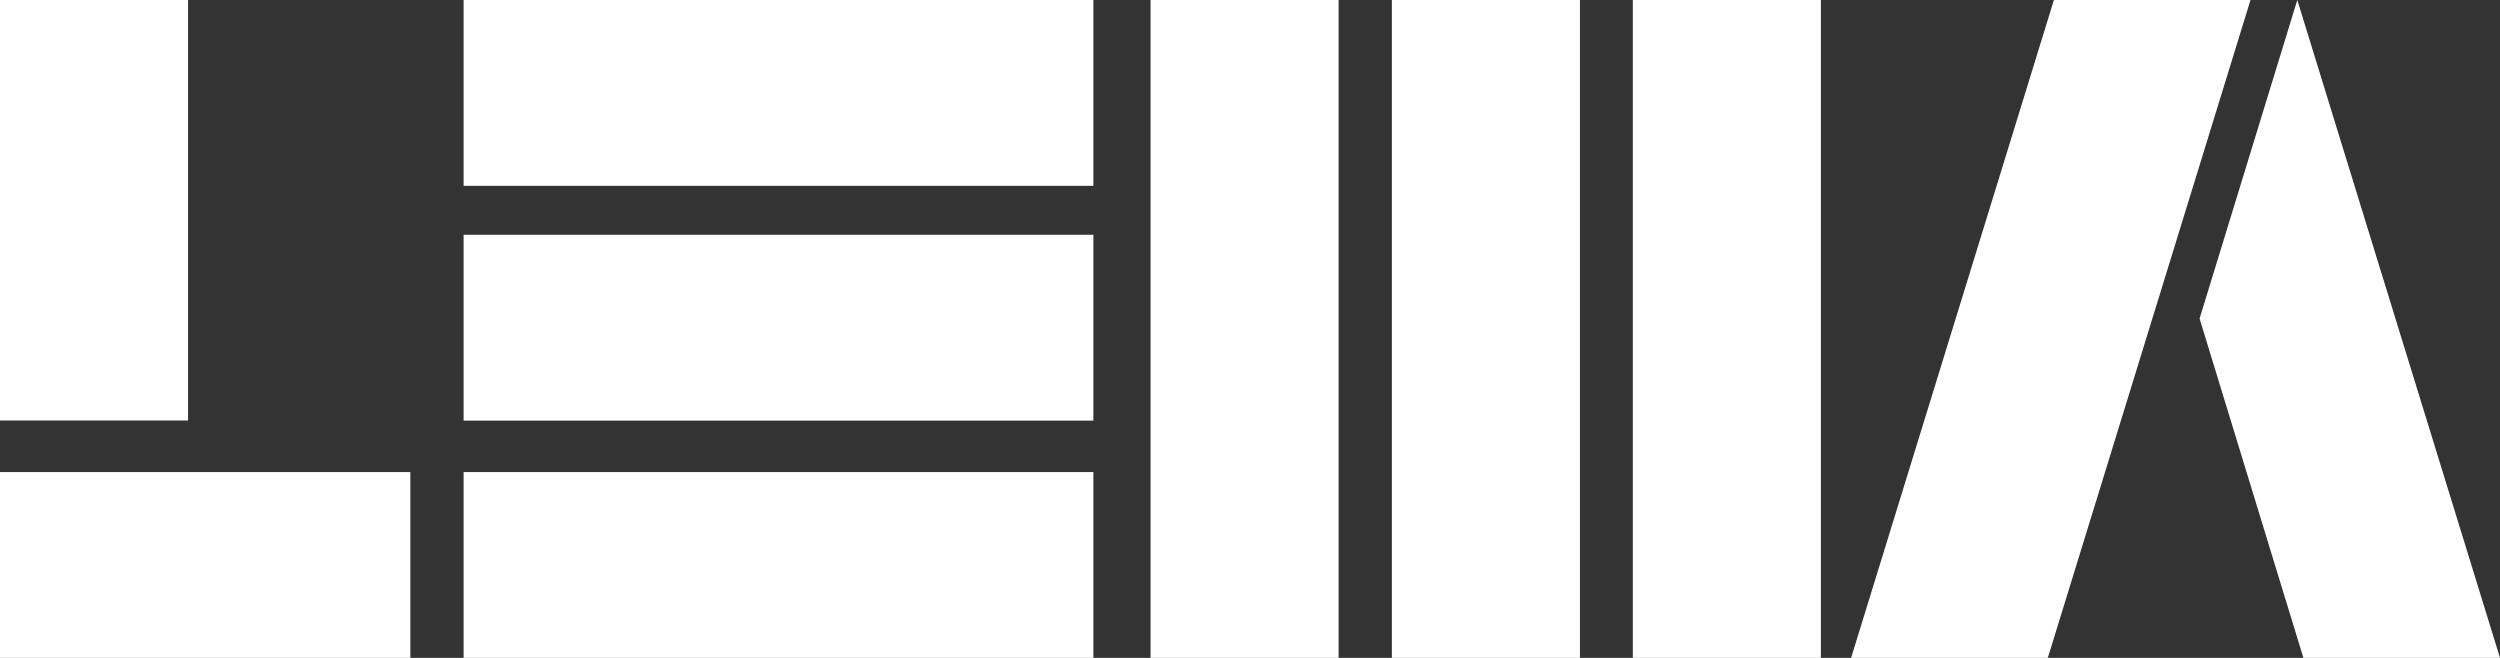
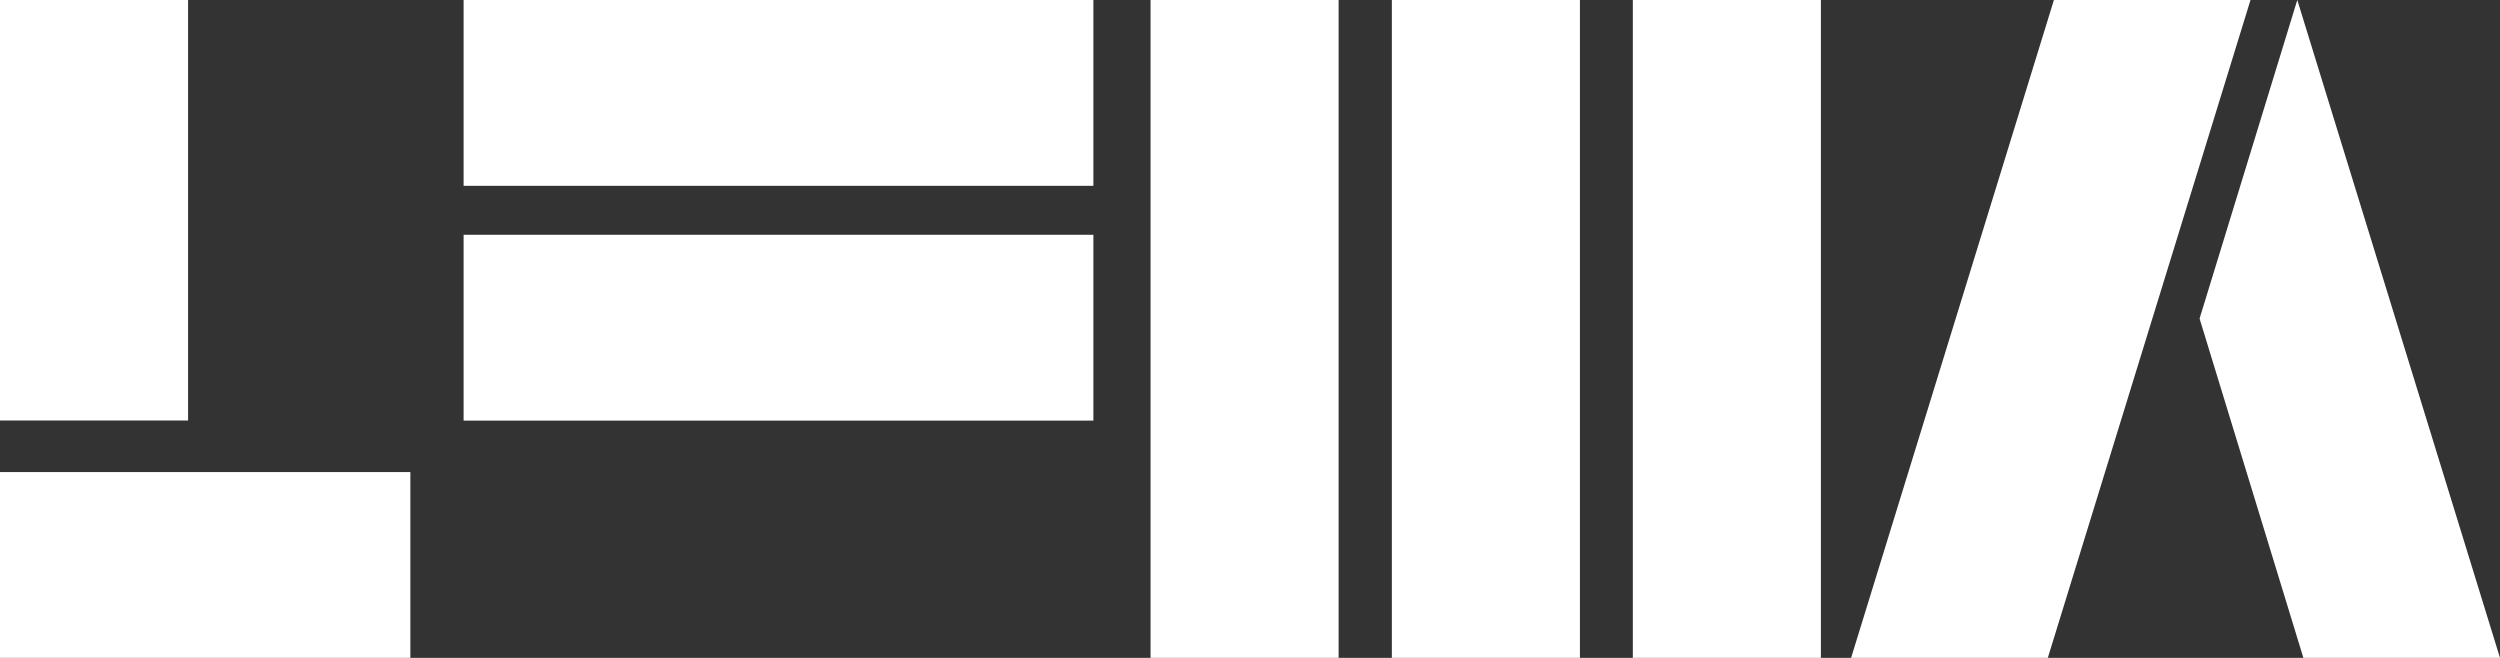
<svg xmlns="http://www.w3.org/2000/svg" width="665" height="175" viewBox="0 0 665 175" fill="none">
  <rect x="0" y="0" width="665" height="175" fill="#333333" stroke="none" />
  <g clip-path="url(#clip0_204_109)">
-     <path d="M109.158 125.571H0V175H109.158V125.571Z" fill="white" />
-     <path d="M290.841 125.571H123.319V175H290.841V125.571Z" fill="white" />
+     <path d="M109.158 125.571H0V175H109.158Z" fill="white" />
    <path d="M290.841 62.452H123.319V111.881H290.841V62.452Z" fill="white" />
    <path d="M290.841 0H123.319V49.429H290.841V0Z" fill="white" />
    <path d="M356.073 0H306.046V175H356.073V0Z" fill="white" />
    <path d="M420.261 0H370.234V175H420.261V0Z" fill="white" />
    <path d="M484.358 0H434.331V175H484.358V0Z" fill="white" />
    <path d="M50.027 0H0V111.851H50.027V0Z" fill="white" />
    <path d="M598.635 0L544.715 175H492.39L546.34 0H598.635Z" fill="white" />
    <path d="M585.086 84.744L612.705 175H665L611.08 0L585.086 84.744Z" fill="white" />
  </g>
  <defs>
    <clipPath id="clip0_204_109">
      <rect width="665" height="175" fill="white" />
    </clipPath>
  </defs>
</svg>